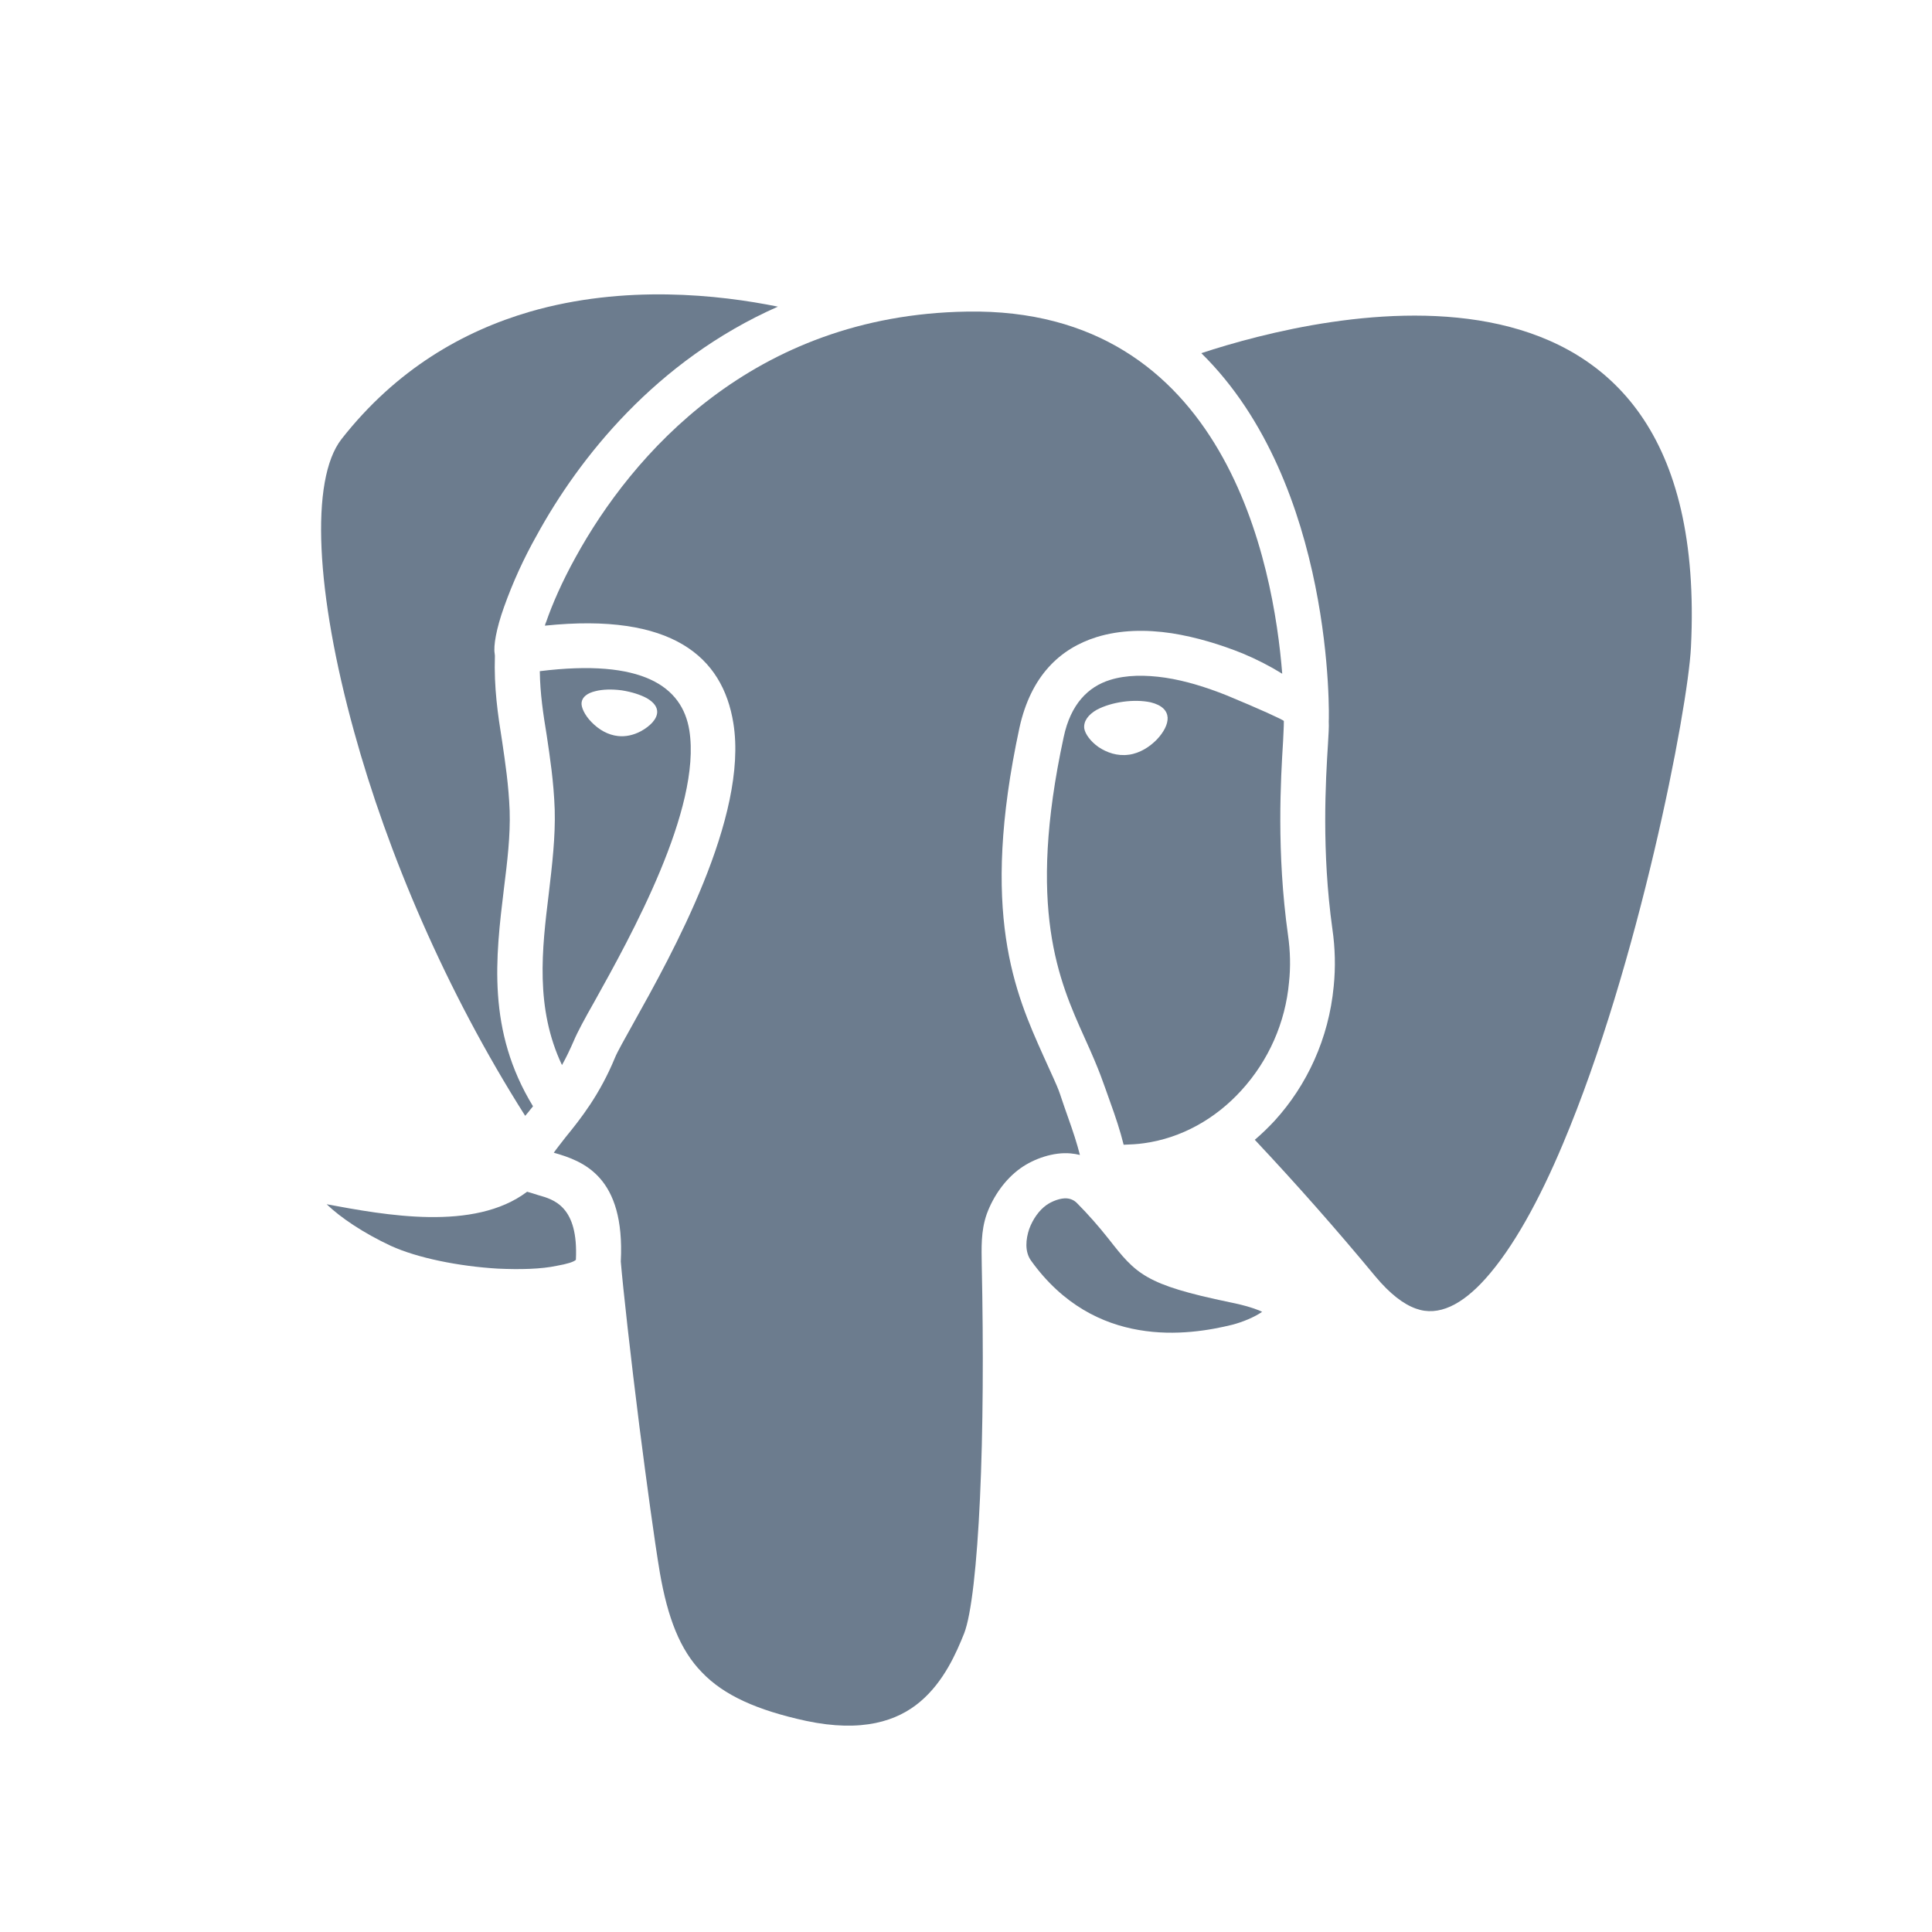
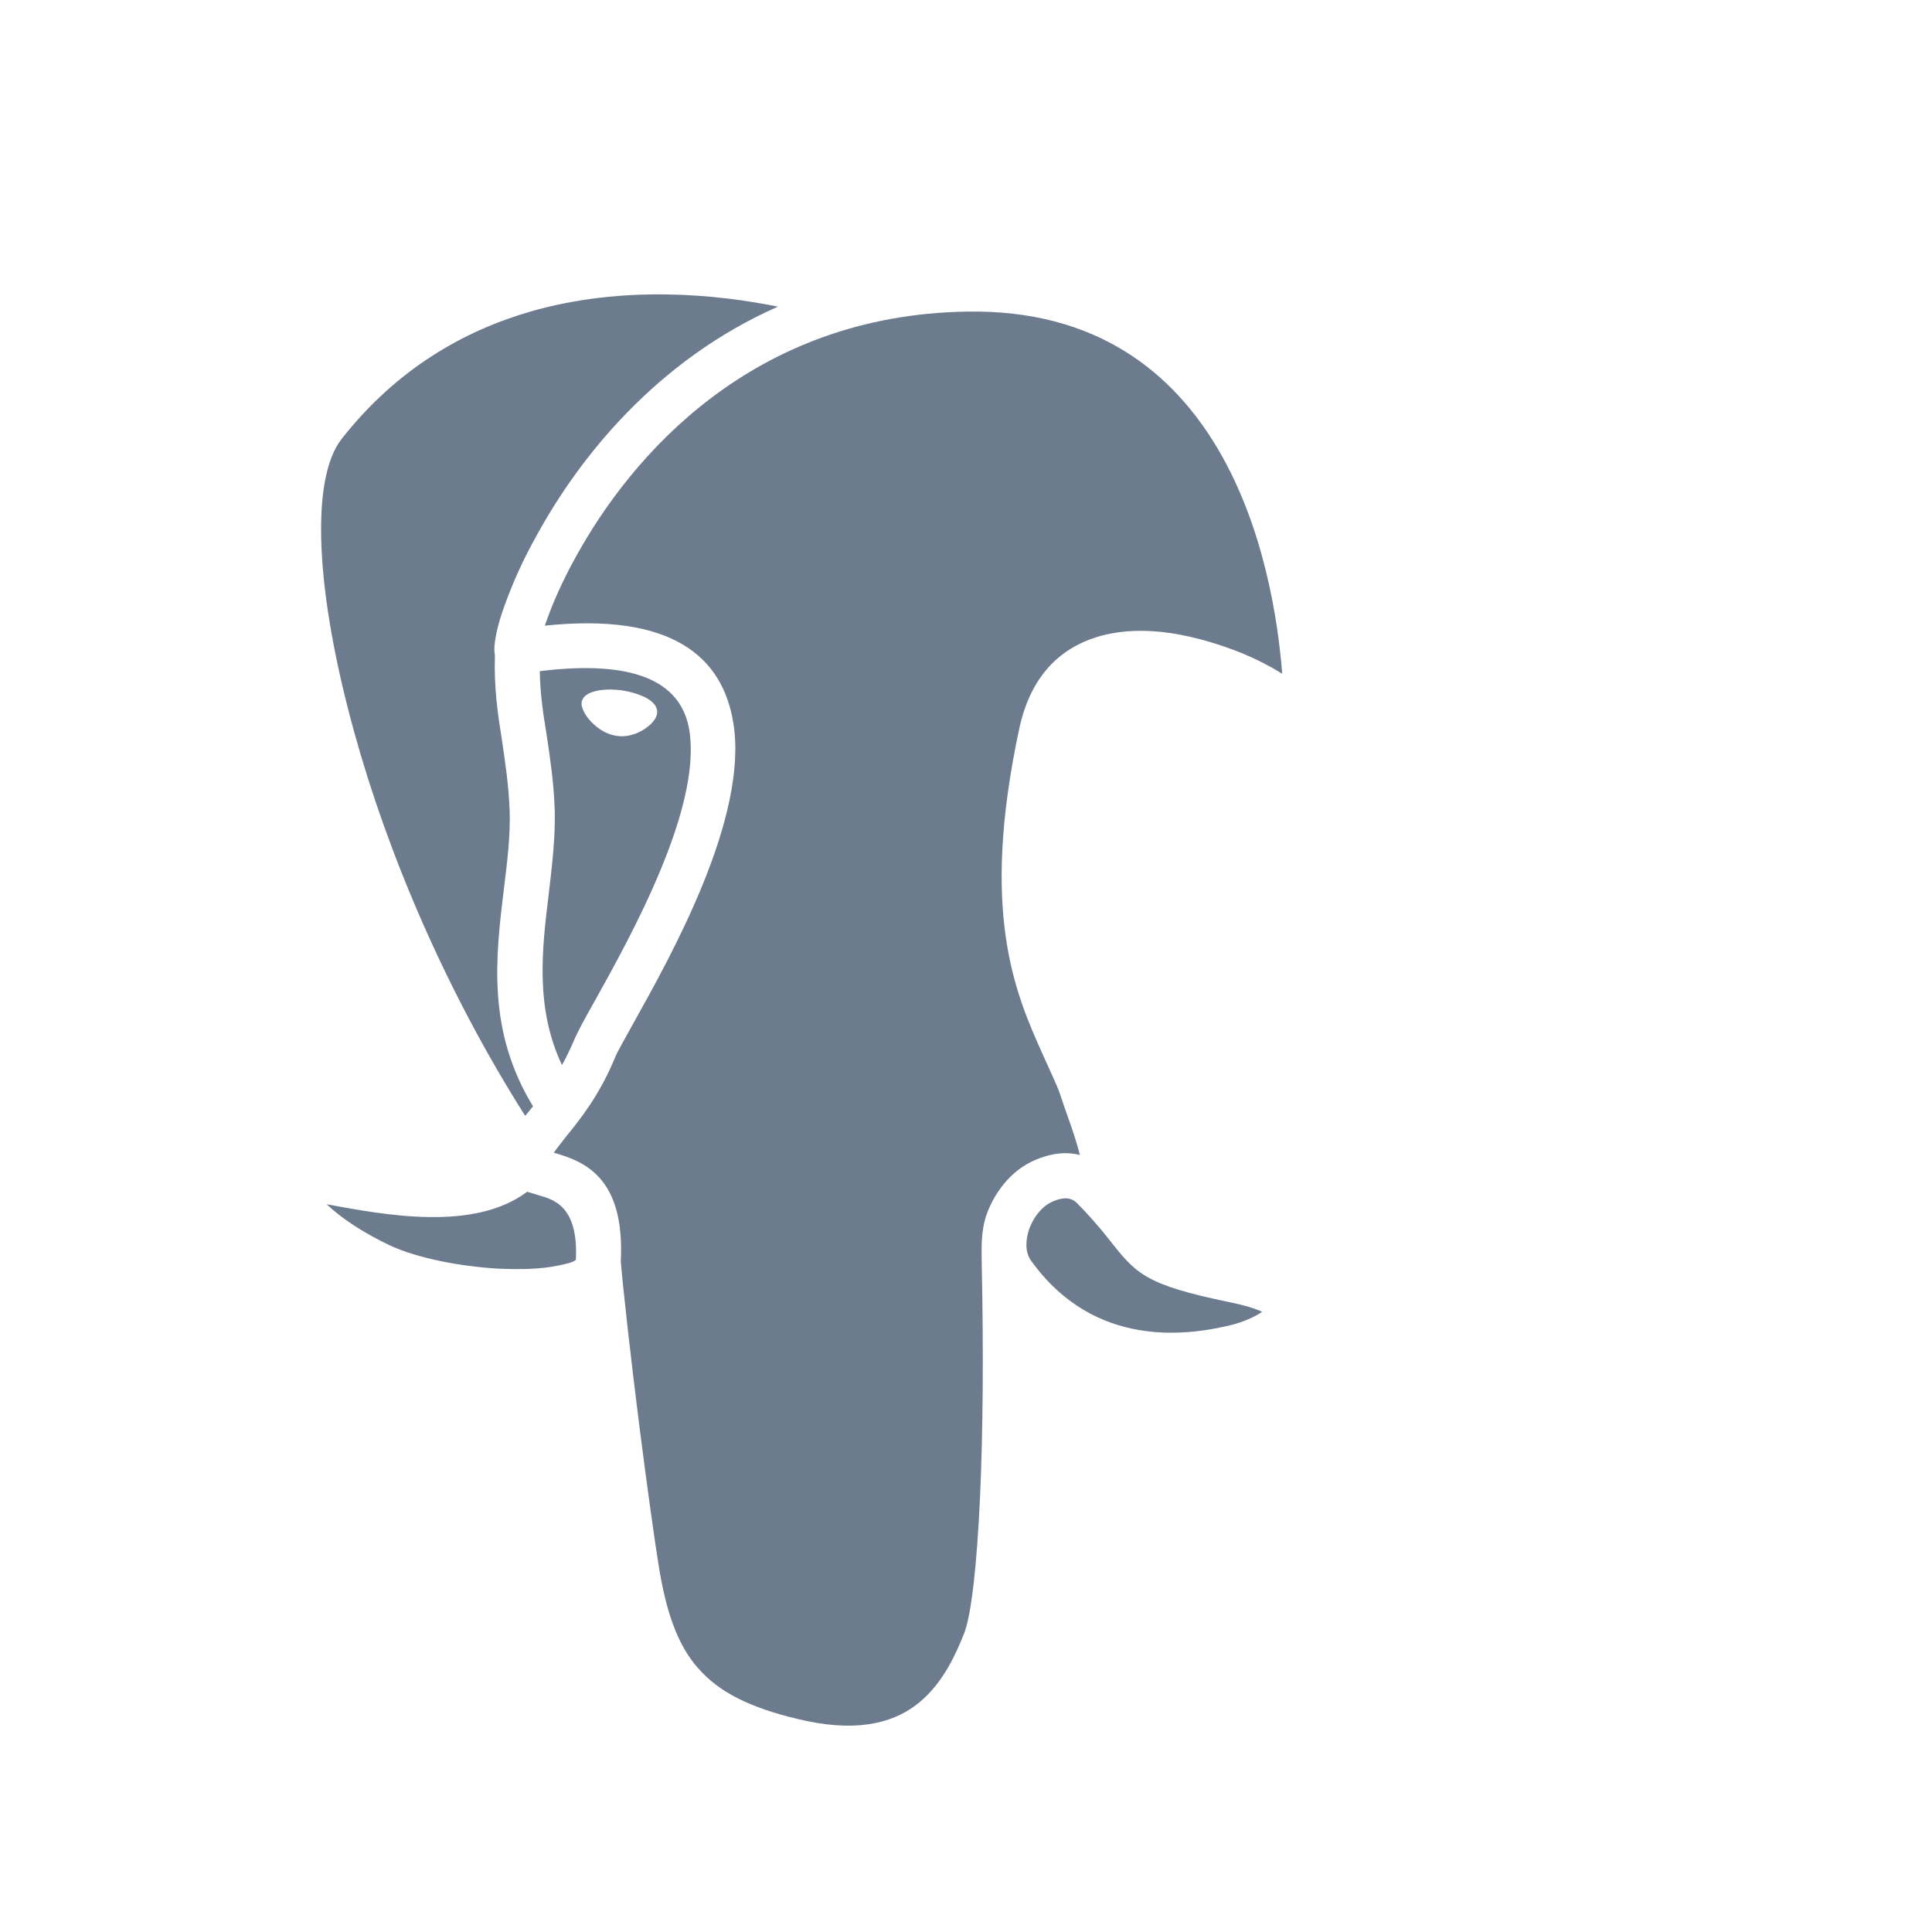
<svg xmlns="http://www.w3.org/2000/svg" version="1.1" id="Layer_1" x="0px" y="0px" viewBox="0 0 2500 2500" style="enable-background:new 0 0 2500 2500;" xml:space="preserve" fill="#6c7c8e">
  <style type="text/css">
	.st0{display:none;fill-rule:evenodd;clip-rule:evenodd;}
	.st1{display:none;fill-rule:evenodd;clip-rule:evenodd;fill:#FFFFFF;}
	.st2{fill-rule:evenodd;clip-rule:evenodd;}
</style>
  <path class="st0" d="M-2269.6,376.3c-31.2-18.5-64.7-33.1-99.5-43.3c-48.4-14.5-102.1-22.2-161.6-21.2c-30.3,0.4-60.2,2.4-90.4,5.4  c-20.9,2.3-41.8,5.3-62.5,9.1c-72.6-20.9-242.5-58.1-413.2-17.5c-117,27.9-236.5,89.7-333.3,213c-63.8,81.7-63.1,267.4-4,481.1  c42.6,154.5,114.5,328.8,212.3,491.1c-21.8-5.4-56.4-12.8-111.2-24.2c-42.6-8.8-75.9-5.8-100.1,6c-42,20.2-60.1,53.5-57.1,96.8  c1.3,22.1,10.4,44,25.2,64.8c24.5,33.2,77.9,75.2,141.4,104.8c30.9,14.2,70.9,25.2,112.2,32.3c41.7,7.1,85,10.1,122.3,8.4h3.7  l14.4-1.3c0.3,3.3,0.6,6.7,1.3,10.4c0.7,7.3,1.4,12,1.7,15.4c5.4,217,40.3,341.6,95.1,419.2c62.8,90,141.1,113.9,229.1,132.7  c226.4,48.4,274.2-97.4,300.7-179.4c1.7-4.7,3-8.7,4.7-13.1c11.5-31.2,18.9-70.6,23.9-114.9c4.7-42.3,7-86,8.7-130  c0.7-12.7,1-30.9,1.7-49c0.4-12.7-0.3-24.8-1.3-35.9c25.1,11.1,51.5,19,78.6,23.5c69.2,11.8,131.4,0.7,168.7-8.7  c31.2-7.8,70.9-25.9,95.4-49.1c4-3.7,8-8.1,11.4-12.1c20.9,17.2,42.4,29.3,64.2,37c81.3,29.3,152.9-1.3,215-70.5  c45.1-49.7,85.4-123,121-207.3c102.8-243.9,170.6-595.6,175-682.3C-1439.8,142.5-2091.9,315.8-2269.6,376.3z M-1534.6,861.5  c-4.4,83.7-70.2,425.3-170.3,662.5c-33.2,78.5-70.2,146.1-110.5,191.1c-46.3,51-97.1,74.2-152.5,54.4c-26.2-9.4-52.4-28.2-77.6-58.8  c-70.9-85.4-135.7-155.6-159.9-181.1c-27,14.5-56.4,24.2-86.7,28.5c-9.4,1.3-18.9,2.1-28.5,2.4c0,1.3,0,2.7-0.3,4  c7.1,7.9,13.9,15.9,20.5,24.2c25.6,32.6,33.6,42.6,123,61.1c40.3,8.4,64.5,19.5,77.6,31.9c13.7,12.8,18.1,27.2,16.1,42  c-2,12.7-8.7,23.8-18.8,33.2c-17.1,16.1-46.4,29.3-69.9,35.3c-32.3,8-86,17.8-144.8,7.7c-44.4-7.7-91.1-26.5-133.4-64.8  c0.7,82-0.7,161-3.7,227.8c-4.4,91.7-12.5,163.2-24.9,193.8c-12.4,30.9-31.9,76.9-72.9,111.5c-41.6,35-103.4,57.2-197.5,37  c-75.2-16.2-127.3-40.7-164.6-79.3c-37.3-38.6-57.4-89.7-69.5-159.2c-7.1-41-17.5-116.3-26.9-192.2c-7.7-60.5-14.8-120.2-19.5-162.9  c-5.7,1.7-12.1,3.4-18.5,4.7c-25.8,5-57.7,6.4-91,4.7c-56.8-3.3-119-16.1-159.6-34.9c-54.7-25.6-99.4-59.8-118.9-86.7  c-8.4-11.8-13.4-23.2-14.1-34.3c-1.3-18.1,6.4-31.9,23.9-40.3c13.4-6.4,34.2-7.7,63.8-1.7c152.2,31.6,197.6,11.8,211-1  c-114.5-174-197.8-368.8-244.7-538c-54.4-196.9-58.8-362.8-6.4-430c79.7-101.5,176.8-156.9,273.5-184.8c146.5-42.3,291-21.5,369.9-3  c6.1,1.4,10.8,2.4,14.8,3.4c1.6,0.7,31.5,9.1,52.7,14.8c44-10.8,92-17.1,143.4-17.8c106.1-1.7,188.1,25.2,251.6,68.5  C-2171.9,395.5-1500.3,173.5-1534.6,861.5z" />
  <path class="st0" d="M-2943.7,924.8c-8.1-4.4-19.5-8.1-32.3-10.1c-12.8-1.7-24.9-1.3-33.9,1c-10.4,2.4-17.1,7.4-18.1,14.5  c-1,6,4,16.5,12.4,25.2c10.2,10.6,22,17,34.5,18.4c9.7,1.1,19.9-0.9,30-6.3c11.9-6.6,20.7-15.6,20.9-24.7  C-2930.1,936.6-2934,930.4-2943.7,924.8z M-2269.7,949.9c-0.6-8.7-6.9-16-21.9-19.7c-21.4-4.6-50.6-0.6-69.9,9.7  c-11.1,6.4-17.1,14.8-16.1,23.9c1,7.1,8.1,17.1,18.8,24.5c10.1,6.7,23.9,11.8,38.6,9.7h0.4c14.4-2,27.2-10.4,36.3-19.8  C-2274.7,968.8-2269.3,958.7-2269.7,949.9z M-2269.7,949.9c-0.6-8.7-6.9-16-21.9-19.7c-21.4-4.6-50.6-0.6-69.9,9.7  c-11.1,6.4-17.1,14.8-16.1,23.9c1,7.1,8.1,17.1,18.8,24.5c10.1,6.7,23.9,11.8,38.6,9.7h0.4c14.4-2,27.2-10.4,36.3-19.8  C-2274.7,968.8-2269.3,958.7-2269.7,949.9z M-2943.7,924.8c-8.1-4.4-19.5-8.1-32.3-10.1c-12.8-1.7-24.9-1.3-33.9,1  c-10.4,2.4-17.1,7.4-18.1,14.5c-1,6,4,16.5,12.4,25.2c10.2,10.6,22,17,34.5,18.4c9.7,1.1,19.9-0.9,30-6.3  c11.9-6.6,20.7-15.6,20.9-24.7C-2930.1,936.6-2934,930.4-2943.7,924.8z M-2943.7,924.8c-8.1-4.4-19.5-8.1-32.3-10.1  c-12.8-1.7-24.9-1.3-33.9,1c-10.4,2.4-17.1,7.4-18.1,14.5c-1,6,4,16.5,12.4,25.2c10.2,10.6,22,17,34.5,18.4c9.7,1.1,19.9-0.9,30-6.3  c11.9-6.6,20.7-15.6,20.9-24.7C-2930.1,936.6-2934,930.4-2943.7,924.8z M-2269.7,949.9c-0.6-8.7-6.9-16-21.9-19.7  c-21.4-4.6-50.6-0.6-69.9,9.7c-11.1,6.4-17.1,14.8-16.1,23.9c1,7.1,8.1,17.1,18.8,24.5c10.1,6.7,23.9,11.8,38.6,9.7h0.4  c14.4-2,27.2-10.4,36.3-19.8C-2274.7,968.8-2269.3,958.7-2269.7,949.9z M-2269.7,949.9c-0.6-8.7-6.9-16-21.9-19.7  c-21.4-4.6-50.6-0.6-69.9,9.7c-11.1,6.4-17.1,14.8-16.1,23.9c1,7.1,8.1,17.1,18.8,24.5c10.1,6.7,23.9,11.8,38.6,9.7h0.4  c14.4-2,27.2-10.4,36.3-19.8C-2274.7,968.8-2269.3,958.7-2269.7,949.9z M-2943.7,924.8c-8.1-4.4-19.5-8.1-32.3-10.1  c-12.8-1.7-24.9-1.3-33.9,1c-10.4,2.4-17.1,7.4-18.1,14.5c-1,6,4,16.5,12.4,25.2c10.2,10.6,22,17,34.5,18.4c9.7,1.1,19.9-0.9,30-6.3  c11.9-6.6,20.7-15.6,20.9-24.7C-2930.1,936.6-2934,930.4-2943.7,924.8z M-2278.7,435.2c-63.5-43.3-145.5-70.2-251.6-68.5  c-51.4,0.7-99.4,7-143.4,17.8c-21.2-5.7-51.1-14.1-52.7-14.8c-4-1-8.7-2-14.8-3.4c-78.9-18.5-223.4-39.3-369.9,3  c-96.7,27.9-193.8,83.3-273.5,184.8c-52.4,67.2-48,233.1,6.4,430c46.9,169.2,130.2,364,244.7,538c-13.4,12.8-58.8,32.6-211,1  c-29.6-6-50.4-4.7-63.8,1.7c-17.5,8.4-25.2,22.2-23.9,40.3c0.7,11.1,5.7,22.5,14.1,34.3c19.5,26.9,64.2,61.1,118.9,86.7  c40.6,18.8,102.8,31.6,159.6,34.9c33.3,1.7,65.2,0.3,91-4.7c6.4-1.3,12.8-3,18.5-4.7c4.7,42.7,11.8,102.4,19.5,162.9  c9.4,75.9,19.8,151.2,26.9,192.2c12.1,69.5,32.2,120.6,69.5,159.2c37.3,38.6,89.4,63.1,164.6,79.3c94.1,20.2,155.9-2,197.5-37  c41-34.6,60.5-80.6,72.9-111.5c12.4-30.6,20.5-102.1,24.9-193.8c3-66.8,4.4-145.8,3.7-227.8c42.3,38.3,89,57.1,133.4,64.8  c58.8,10.1,112.5,0.3,144.8-7.7c23.5-6,52.8-19.2,69.9-35.3c10.1-9.4,16.8-20.5,18.8-33.2c2-14.8-2.4-29.2-16.1-42  c-13.1-12.4-37.3-23.5-77.6-31.9c-89.4-18.5-97.4-28.5-123-61.1c-6.6-8.3-13.4-16.3-20.5-24.2c0.3-1.3,0.3-2.7,0.3-4  c9.6-0.3,19.1-1.1,28.5-2.4c30.3-4.3,59.7-14,86.7-28.5c24.2,25.5,89,95.7,159.9,181.1c25.2,30.6,51.4,49.4,77.6,58.8  c55.4,19.8,106.2-3.4,152.5-54.4c40.3-45,77.3-112.6,110.5-191.1c100.1-237.2,165.9-578.8,170.3-662.5  C-1500.3,173.5-2171.9,395.5-2278.7,435.2z M-3322.3,968.5c-49.7-179.7-57.4-326.2-16.4-378.9c70.9-90.4,157.5-139.7,243.9-164.9  c122.6-35.4,244.9-21.9,320.8-6.5c-158.2,69.9-257.7,196.5-312.1,296c-16.7,29.6-30.9,60.7-42.3,92.7  c-10.1,28.2-13.8,50.4-12.1,60.1c0,1,0.3,2,0.3,3c-1.3,41.3,3.7,75.3,9.4,110.9c4,27.5,8.4,56.1,9.7,89.7c1,31.9-3,65.5-7.4,100.5  c-10.8,89-22.2,183.8,37.6,281.8c-1,1.3-2,2.7-3,3.7c-2.3,3-4.7,6-7.1,8.7C-3204,1303.1-3279.3,1124.7-3322.3,968.5z M-3062.8,1069  c-1.3-36.6-6.1-67.2-10.4-96.4c-4.5-27.3-8.5-53.5-8.9-82.7c133-16.5,184.4,19.8,193.5,76.6c16.1,101.4-75.9,266.7-122.9,351.1  c-12.8,22.5-22.2,40-26.5,50.4c-5,11.4-10.1,22.2-15.4,31.6c-34.9-73.9-25.9-149.8-17.1-221.7  C-3066.1,1140.6-3061.8,1104.3-3062.8,1069z M-3035.4,1651.6c-2.7,2.7-11.4,5.4-24.5,7.7c-20.5,4.4-47.7,5-76.6,3.7  c-50.4-3-104.1-13.8-138.4-29.5c-35.3-16.5-64.8-36.3-83-53.8c75.7,14,190.7,35.6,259.4-16.2c4.4,1.3,9.4,2.7,14.4,4.4  C-3063.9,1573.6-3032,1582.3-3035.4,1651.6z M-2460.5,1533.4c-19.1,13.8-34.6,35.3-43.3,59.1c-7.7,22.2-6.7,43.3-6.4,66.5  c2.3,107.8,1.7,214.3-2.3,301c-4,86.3-11.1,150.8-20.5,175c-10.1,25.2-26.2,62.5-56.8,88.3c-29.6,25.2-75.3,40.3-147.8,24.9  c-63.5-13.8-106.5-33.2-134.7-62.8c-28.6-29.2-44.3-70.9-54.4-128.7c-7.1-42.3-17.1-116.2-26.5-189.5  c-11.3-89.1-21.4-180.8-24.1-213.4c5.7-110.2-48.7-130-86.7-140.8c4-5.7,9.4-12.4,15.4-20.2c19.5-23.9,44-54.8,63.8-102.8  c3-7.4,12.1-23.5,23.9-44.7c50.1-89.7,148.8-266.7,129.3-388c-13.8-86.3-79.6-143.4-243.9-126.3c0.3-1.7,1-3.4,1.7-5  c7.7-22.2,20.2-51.4,38.3-84c71.9-130.7,228.1-313.1,506.3-317.4c335.6-5.7,396.7,328.2,407.8,468.6c-16.3-10.1-33.4-18.8-51.1-26.2  c-28.2-11.4-60.1-21.2-92-26.2c-33.3-5-66.8-4.4-97.1,5c-47.4,14.8-85,50.1-99.8,117.2c-51.7,240.2-5.4,343.7,30.9,424.6  c26.5,58.5,15.5,33.5,32.2,80.4c6.1,17.1,11.4,33.2,15.1,47.9c-4-1-8-1.6-12.1-2C-2417.1,1511.9-2442.7,1520.6-2460.5,1533.4z   M-2188.8,1706.6c19.8,4,33.3,8.4,41.4,12.3c-10.1,7-25.6,13.4-39,16.8c-27.2,6.7-72.6,15.1-120.6,6.7  c-47.3-8.1-98.1-32.2-139.4-89.7c-8.5-11.8-6.8-27.9-2.4-41c4.7-12.8,12.8-24.2,22.2-30.9c7-5,18.4-9.4,26.5-8.7  c5,0.4,9.6,2.5,13.1,6.1c14.6,14.7,28.2,30.2,41,46.4C-2310.4,1670-2299.3,1683.7-2188.8,1706.6z M-2300.1,1500.7  c-8.7,1.3-17.8,1.7-26.5,2c-4.4-17.8-10.5-36.2-17.5-55.5c-9.6-26.5-12.3-37.3-33.2-83.3c-32.9-73.2-74.9-166.6-26.9-388.7  c9.1-43,31.9-65.2,59.8-73.9c21.2-6.7,46-6.7,71.5-3c26.9,4,54.1,12.8,78.6,22.5c42.5,17.5,74.7,32.2,75,33.6c0,8.7-0.7,17.5-1,26.2  c-3,48.7-8.7,143.1,6.4,251c3,20.8,3.4,41.3,1.3,60.8c-4.7,52.2-26.4,101.4-61.8,140.1C-2207.7,1469.1-2251.7,1494-2300.1,1500.7z   M-1592.5,858.7c-4,81-68.2,411.9-165.6,642.7c-30.5,72.6-64.5,134.7-100.4,174.7c-29.9,33.3-60.5,49.4-90,38.6  c-16.1-5.7-33.6-19.2-52.1-41.3c-50.3-60.7-102.4-119.8-156.3-177.1c9-7.7,17.5-15.9,25.5-24.5c42-46,70.2-106.5,76.6-174  c2.5-24.7,1.9-49.7-1.7-74.3c-14.1-101.1-8.7-192.2-5.7-239.5c0.7-12.4,1.4-21.8,1-29.2c0.4-2.3,8.1-306.4-164.9-476.4  C-2069.9,427-1565,303.7-1592.5,858.7z M-2291.6,930.2c-21.4-4.6-50.6-0.6-69.9,9.7c-11.1,6.4-17.1,14.8-16.1,23.9  c1,7.1,8.1,17.1,18.8,24.5c10.1,6.7,23.9,11.8,38.6,9.7h0.4c14.4-2,27.2-10.4,36.3-19.8c8.8-9.4,14.2-19.5,13.8-28.3  C-2270.3,941.2-2276.6,933.9-2291.6,930.2z M-2981.1,973.8c9.7,1.1,19.9-0.9,30-6.3c11.9-6.6,20.7-15.6,20.9-24.7  c0.1-6.2-3.8-12.4-13.5-18c-8.1-4.4-19.5-8.1-32.3-10.1c-12.8-1.7-24.9-1.3-33.9,1c-10.4,2.4-17.1,7.4-18.1,14.5  c-1,6,4,16.5,12.4,25.2C-3005.4,966-2993.6,972.4-2981.1,973.8z M-2943.7,924.8c-8.1-4.4-19.5-8.1-32.3-10.1  c-12.8-1.7-24.9-1.3-33.9,1c-10.4,2.4-17.1,7.4-18.1,14.5c-1,6,4,16.5,12.4,25.2c10.2,10.6,22,17,34.5,18.4c9.7,1.1,19.9-0.9,30-6.3  c11.9-6.6,20.7-15.6,20.9-24.7C-2930.1,936.6-2934,930.4-2943.7,924.8z M-2269.7,949.9c-0.6-8.7-6.9-16-21.9-19.7  c-21.4-4.6-50.6-0.6-69.9,9.7c-11.1,6.4-17.1,14.8-16.1,23.9c1,7.1,8.1,17.1,18.8,24.5c10.1,6.7,23.9,11.8,38.6,9.7h0.4  c14.4-2,27.2-10.4,36.3-19.8C-2274.7,968.8-2269.3,958.7-2269.7,949.9z M-2269.7,949.9c-0.6-8.7-6.9-16-21.9-19.7  c-21.4-4.6-50.6-0.6-69.9,9.7c-11.1,6.4-17.1,14.8-16.1,23.9c1,7.1,8.1,17.1,18.8,24.5c10.1,6.7,23.9,11.8,38.6,9.7h0.4  c14.4-2,27.2-10.4,36.3-19.8C-2274.7,968.8-2269.3,958.7-2269.7,949.9z M-2943.7,924.8c-8.1-4.4-19.5-8.1-32.3-10.1  c-12.8-1.7-24.9-1.3-33.9,1c-10.4,2.4-17.1,7.4-18.1,14.5c-1,6,4,16.5,12.4,25.2c10.2,10.6,22,17,34.5,18.4c9.7,1.1,19.9-0.9,30-6.3  c11.9-6.6,20.7-15.6,20.9-24.7C-2930.1,936.6-2934,930.4-2943.7,924.8z M-2269.7,949.9c-0.6-8.7-6.9-16-21.9-19.7  c-21.4-4.6-50.6-0.6-69.9,9.7c-11.1,6.4-17.1,14.8-16.1,23.9c1,7.1,8.1,17.1,18.8,24.5c10.1,6.7,23.9,11.8,38.6,9.7h0.4  c14.4-2,27.2-10.4,36.3-19.8C-2274.7,968.8-2269.3,958.7-2269.7,949.9z M-2269.7,949.9c-0.6-8.7-6.9-16-21.9-19.7  c-21.4-4.6-50.6-0.6-69.9,9.7c-11.1,6.4-17.1,14.8-16.1,23.9c1,7.1,8.1,17.1,18.8,24.5c10.1,6.7,23.9,11.8,38.6,9.7h0.4  c14.4-2,27.2-10.4,36.3-19.8C-2274.7,968.8-2269.3,958.7-2269.7,949.9z" />
  <path class="st1" d="M-2269.7,949.9c-0.6-8.7-6.9-16-21.9-19.7c-21.4-4.6-50.6-0.6-69.9,9.7c-11.1,6.4-17.1,14.8-16.1,23.9  c1,7.1,8.1,17.1,18.8,24.5c10.1,6.7,23.9,11.8,38.6,9.7h0.4c14.4-2,27.2-10.4,36.3-19.8C-2274.7,968.8-2269.3,958.7-2269.7,949.9z   M-2269.7,949.9c-0.6-8.7-6.9-16-21.9-19.7c-21.4-4.6-50.6-0.6-69.9,9.7c-11.1,6.4-17.1,14.8-16.1,23.9c1,7.1,8.1,17.1,18.8,24.5  c10.1,6.7,23.9,11.8,38.6,9.7h0.4c14.4-2,27.2-10.4,36.3-19.8C-2274.7,968.8-2269.3,958.7-2269.7,949.9z M-2943.7,924.8  c-8.1-4.4-19.5-8.1-32.3-10.1c-12.8-1.7-24.9-1.3-33.9,1c-10.4,2.4-17.1,7.4-18.1,14.5c-1,6,4,16.5,12.4,25.2  c10.2,10.6,22,17,34.5,18.4c9.7,1.1,19.9-0.9,30-6.3c11.9-6.6,20.7-15.6,20.9-24.7C-2930.1,936.6-2934,930.4-2943.7,924.8z   M-2943.7,924.8c-8.1-4.4-19.5-8.1-32.3-10.1c-12.8-1.7-24.9-1.3-33.9,1c-10.4,2.4-17.1,7.4-18.1,14.5c-1,6,4,16.5,12.4,25.2  c10.2,10.6,22,17,34.5,18.4c9.7,1.1,19.9-0.9,30-6.3c11.9-6.6,20.7-15.6,20.9-24.7C-2930.1,936.6-2934,930.4-2943.7,924.8z   M-2943.7,924.8c-8.1-4.4-19.5-8.1-32.3-10.1c-12.8-1.7-24.9-1.3-33.9,1c-10.4,2.4-17.1,7.4-18.1,14.5c-1,6,4,16.5,12.4,25.2  c10.2,10.6,22,17,34.5,18.4c9.7,1.1,19.9-0.9,30-6.3c11.9-6.6,20.7-15.6,20.9-24.7C-2930.1,936.6-2934,930.4-2943.7,924.8z   M-2269.7,949.9c-0.6-8.7-6.9-16-21.9-19.7c-21.4-4.6-50.6-0.6-69.9,9.7c-11.1,6.4-17.1,14.8-16.1,23.9c1,7.1,8.1,17.1,18.8,24.5  c10.1,6.7,23.9,11.8,38.6,9.7h0.4c14.4-2,27.2-10.4,36.3-19.8C-2274.7,968.8-2269.3,958.7-2269.7,949.9z M-2269.7,949.9  c-0.6-8.7-6.9-16-21.9-19.7c-21.4-4.6-50.6-0.6-69.9,9.7c-11.1,6.4-17.1,14.8-16.1,23.9c1,7.1,8.1,17.1,18.8,24.5  c10.1,6.7,23.9,11.8,38.6,9.7h0.4c14.4-2,27.2-10.4,36.3-19.8C-2274.7,968.8-2269.3,958.7-2269.7,949.9z M-2943.7,924.8  c-8.1-4.4-19.5-8.1-32.3-10.1c-12.8-1.7-24.9-1.3-33.9,1c-10.4,2.4-17.1,7.4-18.1,14.5c-1,6,4,16.5,12.4,25.2  c10.2,10.6,22,17,34.5,18.4c9.7,1.1,19.9-0.9,30-6.3c11.9-6.6,20.7-15.6,20.9-24.7C-2930.1,936.6-2934,930.4-2943.7,924.8z   M-2943.7,924.8c-8.1-4.4-19.5-8.1-32.3-10.1c-12.8-1.7-24.9-1.3-33.9,1c-10.4,2.4-17.1,7.4-18.1,14.5c-1,6,4,16.5,12.4,25.2  c10.2,10.6,22,17,34.5,18.4c9.7,1.1,19.9-0.9,30-6.3c11.9-6.6,20.7-15.6,20.9-24.7C-2930.1,936.6-2934,930.4-2943.7,924.8z   M-2269.7,949.9c-0.6-8.7-6.9-16-21.9-19.7c-21.4-4.6-50.6-0.6-69.9,9.7c-11.1,6.4-17.1,14.8-16.1,23.9c1,7.1,8.1,17.1,18.8,24.5  c10.1,6.7,23.9,11.8,38.6,9.7h0.4c14.4-2,27.2-10.4,36.3-19.8C-2274.7,968.8-2269.3,958.7-2269.7,949.9z M-2269.7,949.9  c-0.6-8.7-6.9-16-21.9-19.7c-21.4-4.6-50.6-0.6-69.9,9.7c-11.1,6.4-17.1,14.8-16.1,23.9c1,7.1,8.1,17.1,18.8,24.5  c10.1,6.7,23.9,11.8,38.6,9.7h0.4c14.4-2,27.2-10.4,36.3-19.8C-2274.7,968.8-2269.3,958.7-2269.7,949.9z M-2943.7,924.8  c-8.1-4.4-19.5-8.1-32.3-10.1c-12.8-1.7-24.9-1.3-33.9,1c-10.4,2.4-17.1,7.4-18.1,14.5c-1,6,4,16.5,12.4,25.2  c10.2,10.6,22,17,34.5,18.4c9.7,1.1,19.9-0.9,30-6.3c11.9-6.6,20.7-15.6,20.9-24.7C-2930.1,936.6-2934,930.4-2943.7,924.8z   M-2943.7,924.8c-8.1-4.4-19.5-8.1-32.3-10.1c-12.8-1.7-24.9-1.3-33.9,1c-10.4,2.4-17.1,7.4-18.1,14.5c-1,6,4,16.5,12.4,25.2  c10.2,10.6,22,17,34.5,18.4c9.7,1.1,19.9-0.9,30-6.3c11.9-6.6,20.7-15.6,20.9-24.7C-2930.1,936.6-2934,930.4-2943.7,924.8z   M-2269.7,949.9c-0.6-8.7-6.9-16-21.9-19.7c-21.4-4.6-50.6-0.6-69.9,9.7c-11.1,6.4-17.1,14.8-16.1,23.9c1,7.1,8.1,17.1,18.8,24.5  c10.1,6.7,23.9,11.8,38.6,9.7h0.4c14.4-2,27.2-10.4,36.3-19.8C-2274.7,968.8-2269.3,958.7-2269.7,949.9z M-2269.7,949.9  c-0.6-8.7-6.9-16-21.9-19.7c-21.4-4.6-50.6-0.6-69.9,9.7c-11.1,6.4-17.1,14.8-16.1,23.9c1,7.1,8.1,17.1,18.8,24.5  c10.1,6.7,23.9,11.8,38.6,9.7h0.4c14.4-2,27.2-10.4,36.3-19.8C-2274.7,968.8-2269.3,958.7-2269.7,949.9z M-2943.7,924.8  c-8.1-4.4-19.5-8.1-32.3-10.1c-12.8-1.7-24.9-1.3-33.9,1c-10.4,2.4-17.1,7.4-18.1,14.5c-1,6,4,16.5,12.4,25.2  c10.2,10.6,22,17,34.5,18.4c9.7,1.1,19.9-0.9,30-6.3c11.9-6.6,20.7-15.6,20.9-24.7C-2930.1,936.6-2934,930.4-2943.7,924.8z   M-2943.7,924.8c-8.1-4.4-19.5-8.1-32.3-10.1c-12.8-1.7-24.9-1.3-33.9,1c-10.4,2.4-17.1,7.4-18.1,14.5c-1,6,4,16.5,12.4,25.2  c10.2,10.6,22,17,34.5,18.4c9.7,1.1,19.9-0.9,30-6.3c11.9-6.6,20.7-15.6,20.9-24.7C-2930.1,936.6-2934,930.4-2943.7,924.8z   M-2269.7,949.9c-0.6-8.7-6.9-16-21.9-19.7c-21.4-4.6-50.6-0.6-69.9,9.7c-11.1,6.4-17.1,14.8-16.1,23.9c1,7.1,8.1,17.1,18.8,24.5  c10.1,6.7,23.9,11.8,38.6,9.7h0.4c14.4-2,27.2-10.4,36.3-19.8C-2274.7,968.8-2269.3,958.7-2269.7,949.9z M-2269.7,949.9  c-0.6-8.7-6.9-16-21.9-19.7c-21.4-4.6-50.6-0.6-69.9,9.7c-11.1,6.4-17.1,14.8-16.1,23.9c1,7.1,8.1,17.1,18.8,24.5  c10.1,6.7,23.9,11.8,38.6,9.7h0.4c14.4-2,27.2-10.4,36.3-19.8C-2274.7,968.8-2269.3,958.7-2269.7,949.9z M-2943.7,924.8  c-8.1-4.4-19.5-8.1-32.3-10.1c-12.8-1.7-24.9-1.3-33.9,1c-10.4,2.4-17.1,7.4-18.1,14.5c-1,6,4,16.5,12.4,25.2  c10.2,10.6,22,17,34.5,18.4c9.7,1.1,19.9-0.9,30-6.3c11.9-6.6,20.7-15.6,20.9-24.7C-2930.1,936.6-2934,930.4-2943.7,924.8z   M-2278.7,435.2c-63.5-43.3-145.5-70.2-251.6-68.5c-51.4,0.7-99.4,7-143.4,17.8c-21.2-5.7-51.1-14.1-52.7-14.8c-4-1-8.7-2-14.8-3.4  c-78.9-18.5-223.4-39.3-369.9,3c-96.7,27.9-193.8,83.3-273.5,184.8c-52.4,67.2-48,233.1,6.4,430c46.9,169.2,130.2,364,244.7,538  c-13.4,12.8-58.8,32.6-211,1c-29.6-6-50.4-4.7-63.8,1.7c-17.5,8.4-25.2,22.2-23.9,40.3c0.7,11.1,5.7,22.5,14.1,34.3  c19.5,26.9,64.2,61.1,118.9,86.7c40.6,18.8,102.8,31.6,159.6,34.9c33.3,1.7,65.2,0.3,91-4.7c6.4-1.3,12.8-3,18.5-4.7  c4.7,42.7,11.8,102.4,19.5,162.9c9.4,75.9,19.8,151.2,26.9,192.2c12.1,69.5,32.2,120.6,69.5,159.2c37.3,38.6,89.4,63.1,164.6,79.3  c94.1,20.2,155.9-2,197.5-37c41-34.6,60.5-80.6,72.9-111.5c12.4-30.6,20.5-102.1,24.9-193.8c3-66.8,4.4-145.8,3.7-227.8  c42.3,38.3,89,57.1,133.4,64.8c58.8,10.1,112.5,0.3,144.8-7.7c23.5-6,52.8-19.2,69.9-35.3c10.1-9.4,16.8-20.5,18.8-33.2  c2-14.8-2.4-29.2-16.1-42c-13.1-12.4-37.3-23.5-77.6-31.9c-89.4-18.5-97.4-28.5-123-61.1c-6.6-8.3-13.4-16.3-20.5-24.2  c0.3-1.3,0.3-2.7,0.3-4c9.6-0.3,19.1-1.1,28.5-2.4c30.3-4.3,59.7-14,86.7-28.5c24.2,25.5,89,95.7,159.9,181.1  c25.2,30.6,51.4,49.4,77.6,58.8c55.4,19.8,106.2-3.4,152.5-54.4c40.3-45,77.3-112.6,110.5-191.1  c100.1-237.2,165.9-578.8,170.3-662.5C-1500.3,173.5-2171.9,395.5-2278.7,435.2z M-3322.3,968.5c-49.7-179.7-57.4-326.2-16.4-378.9  c70.9-90.4,157.5-139.7,243.9-164.9c122.6-35.4,244.9-21.9,320.8-6.5c-158.2,69.9-257.7,196.5-312.1,296  c-16.7,29.6-30.9,60.7-42.3,92.7c-10.1,28.2-13.8,50.4-12.1,60.1c0,1,0.3,2,0.3,3c-1.3,41.3,3.7,75.3,9.4,110.9  c4,27.5,8.4,56.1,9.7,89.7c1,31.9-3,65.5-7.4,100.5c-10.8,89-22.2,183.8,37.6,281.8c-1,1.3-2,2.7-3,3.7c-2.3,3-4.7,6-7.1,8.7  C-3204,1303.1-3279.3,1124.7-3322.3,968.5z M-3062.8,1069c-1.3-36.6-6.1-67.2-10.4-96.4c-4.5-27.3-8.5-53.5-8.9-82.7  c133-16.5,184.4,19.8,193.5,76.6c16.1,101.4-75.9,266.7-122.9,351.1c-12.8,22.5-22.2,40-26.5,50.4c-5,11.4-10.1,22.2-15.4,31.6  c-34.9-73.9-25.9-149.8-17.1-221.7C-3066.1,1140.6-3061.8,1104.3-3062.8,1069z M-3035.4,1651.6c-2.7,2.7-11.4,5.4-24.5,7.7  c-20.5,4.4-47.7,5-76.6,3.7c-50.4-3-104.1-13.8-138.4-29.5c-35.3-16.5-64.8-36.3-83-53.8c75.7,14,190.7,35.6,259.4-16.2  c4.4,1.3,9.4,2.7,14.4,4.4C-3063.9,1573.6-3032,1582.3-3035.4,1651.6z M-2460.5,1533.4c-19.1,13.8-34.6,35.3-43.3,59.1  c-7.7,22.2-6.7,43.3-6.4,66.5c2.3,107.8,1.7,214.3-2.3,301c-4,86.3-11.1,150.8-20.5,175c-10.1,25.2-26.2,62.5-56.8,88.3  c-29.6,25.2-75.3,40.3-147.8,24.9c-63.5-13.8-106.5-33.2-134.7-62.8c-28.6-29.2-44.3-70.9-54.4-128.7  c-7.1-42.3-17.1-116.2-26.5-189.5c-11.3-89.1-21.4-180.8-24.1-213.4c5.7-110.2-48.7-130-86.7-140.8c4-5.7,9.4-12.4,15.4-20.2  c19.5-23.9,44-54.8,63.8-102.8c3-7.4,12.1-23.5,23.9-44.7c50.1-89.7,148.8-266.7,129.3-388c-13.8-86.3-79.6-143.4-243.9-126.3  c0.3-1.7,1-3.4,1.7-5c7.7-22.2,20.2-51.4,38.3-84c71.9-130.7,228.1-313.1,506.3-317.4c335.6-5.7,396.7,328.2,407.8,468.6  c-16.3-10.1-33.4-18.8-51.1-26.2c-28.2-11.4-60.1-21.2-92-26.2c-33.3-5-66.8-4.4-97.1,5c-47.4,14.8-85,50.1-99.8,117.2  c-51.7,240.2-5.4,343.7,30.9,424.6c26.5,58.5,15.5,33.5,32.2,80.4c6.1,17.1,11.4,33.2,15.1,47.9c-4-1-8-1.6-12.1-2  C-2417.1,1511.9-2442.7,1520.6-2460.5,1533.4z M-2188.8,1706.6c19.8,4,33.3,8.4,41.4,12.3c-10.1,7-25.6,13.4-39,16.8  c-27.2,6.7-72.6,15.1-120.6,6.7c-47.3-8.1-98.1-32.2-139.4-89.7c-8.5-11.8-6.8-27.9-2.4-41c4.7-12.8,12.8-24.2,22.2-30.9  c7-5,18.4-9.4,26.5-8.7c5,0.4,9.6,2.5,13.1,6.1c14.6,14.7,28.2,30.2,41,46.4C-2310.4,1670-2299.3,1683.7-2188.8,1706.6z   M-2300.1,1500.7c-8.7,1.3-17.8,1.7-26.5,2c-4.4-17.8-10.5-36.2-17.5-55.5c-9.6-26.5-12.3-37.3-33.2-83.3  c-32.9-73.2-74.9-166.6-26.9-388.7c9.1-43,31.9-65.2,59.8-73.9c21.2-6.7,46-6.7,71.5-3c26.9,4,54.1,12.8,78.6,22.5  c42.5,17.5,74.7,32.2,75,33.6c0,8.7-0.7,17.5-1,26.2c-3,48.7-8.7,143.1,6.4,251c3,20.8,3.4,41.3,1.3,60.8  c-4.7,52.2-26.4,101.4-61.8,140.1C-2207.7,1469.1-2251.7,1494-2300.1,1500.7z M-1592.5,858.7c-4,81-68.2,411.9-165.6,642.7  c-30.5,72.6-64.5,134.7-100.4,174.7c-29.9,33.3-60.5,49.4-90,38.6c-16.1-5.7-33.6-19.2-52.1-41.3  c-50.3-60.7-102.4-119.8-156.3-177.1c9-7.7,17.5-15.9,25.5-24.5c42-46,70.2-106.5,76.6-174c2.5-24.7,1.9-49.7-1.7-74.3  c-14.1-101.1-8.7-192.2-5.7-239.5c0.7-12.4,1.4-21.8,1-29.2c0.4-2.3,8.1-306.4-164.9-476.4C-2069.9,427-1565,303.7-1592.5,858.7z   M-2291.6,930.2c-21.4-4.6-50.6-0.6-69.9,9.7c-11.1,6.4-17.1,14.8-16.1,23.9c1,7.1,8.1,17.1,18.8,24.5c10.1,6.7,23.9,11.8,38.6,9.7  h0.4c14.4-2,27.2-10.4,36.3-19.8c8.8-9.4,14.2-19.5,13.8-28.3C-2270.3,941.2-2276.6,933.9-2291.6,930.2z M-2981.1,973.8  c9.7,1.1,19.9-0.9,30-6.3c11.9-6.6,20.7-15.6,20.9-24.7c0.1-6.2-3.8-12.4-13.5-18c-8.1-4.4-19.5-8.1-32.3-10.1  c-12.8-1.7-24.9-1.3-33.9,1c-10.4,2.4-17.1,7.4-18.1,14.5c-1,6,4,16.5,12.4,25.2C-3005.4,966-2993.6,972.4-2981.1,973.8z   M-2943.7,924.8c-8.1-4.4-19.5-8.1-32.3-10.1c-12.8-1.7-24.9-1.3-33.9,1c-10.4,2.4-17.1,7.4-18.1,14.5c-1,6,4,16.5,12.4,25.2  c10.2,10.6,22,17,34.5,18.4c9.7,1.1,19.9-0.9,30-6.3c11.9-6.6,20.7-15.6,20.9-24.7C-2930.1,936.6-2934,930.4-2943.7,924.8z   M-2269.7,949.9c-0.6-8.7-6.9-16-21.9-19.7c-21.4-4.6-50.6-0.6-69.9,9.7c-11.1,6.4-17.1,14.8-16.1,23.9c1,7.1,8.1,17.1,18.8,24.5  c10.1,6.7,23.9,11.8,38.6,9.7h0.4c14.4-2,27.2-10.4,36.3-19.8C-2274.7,968.8-2269.3,958.7-2269.7,949.9z M-2269.7,949.9  c-0.6-8.7-6.9-16-21.9-19.7c-21.4-4.6-50.6-0.6-69.9,9.7c-11.1,6.4-17.1,14.8-16.1,23.9c1,7.1,8.1,17.1,18.8,24.5  c10.1,6.7,23.9,11.8,38.6,9.7h0.4c14.4-2,27.2-10.4,36.3-19.8C-2274.7,968.8-2269.3,958.7-2269.7,949.9z M-2943.7,924.8  c-8.1-4.4-19.5-8.1-32.3-10.1c-12.8-1.7-24.9-1.3-33.9,1c-10.4,2.4-17.1,7.4-18.1,14.5c-1,6,4,16.5,12.4,25.2  c10.2,10.6,22,17,34.5,18.4c9.7,1.1,19.9-0.9,30-6.3c11.9-6.6,20.7-15.6,20.9-24.7C-2930.1,936.6-2934,930.4-2943.7,924.8z   M-2943.7,924.8c-8.1-4.4-19.5-8.1-32.3-10.1c-12.8-1.7-24.9-1.3-33.9,1c-10.4,2.4-17.1,7.4-18.1,14.5c-1,6,4,16.5,12.4,25.2  c10.2,10.6,22,17,34.5,18.4c9.7,1.1,19.9-0.9,30-6.3c11.9-6.6,20.7-15.6,20.9-24.7C-2930.1,936.6-2934,930.4-2943.7,924.8z   M-2269.7,949.9c-0.6-8.7-6.9-16-21.9-19.7c-21.4-4.6-50.6-0.6-69.9,9.7c-11.1,6.4-17.1,14.8-16.1,23.9c1,7.1,8.1,17.1,18.8,24.5  c10.1,6.7,23.9,11.8,38.6,9.7h0.4c14.4-2,27.2-10.4,36.3-19.8C-2274.7,968.8-2269.3,958.7-2269.7,949.9z M-2269.7,949.9  c-0.6-8.7-6.9-16-21.9-19.7c-21.4-4.6-50.6-0.6-69.9,9.7c-11.1,6.4-17.1,14.8-16.1,23.9c1,7.1,8.1,17.1,18.8,24.5  c10.1,6.7,23.9,11.8,38.6,9.7h0.4c14.4-2,27.2-10.4,36.3-19.8C-2274.7,968.8-2269.3,958.7-2269.7,949.9z M-2943.7,924.8  c-8.1-4.4-19.5-8.1-32.3-10.1c-12.8-1.7-24.9-1.3-33.9,1c-10.4,2.4-17.1,7.4-18.1,14.5c-1,6,4,16.5,12.4,25.2  c10.2,10.6,22,17,34.5,18.4c9.7,1.1,19.9-0.9,30-6.3c11.9-6.6,20.7-15.6,20.9-24.7C-2930.1,936.6-2934,930.4-2943.7,924.8z   M-2943.7,924.8c-8.1-4.4-19.5-8.1-32.3-10.1c-12.8-1.7-24.9-1.3-33.9,1c-10.4,2.4-17.1,7.4-18.1,14.5c-1,6,4,16.5,12.4,25.2  c10.2,10.6,22,17,34.5,18.4c9.7,1.1,19.9-0.9,30-6.3c11.9-6.6,20.7-15.6,20.9-24.7C-2930.1,936.6-2934,930.4-2943.7,924.8z   M-2269.7,949.9c-0.6-8.7-6.9-16-21.9-19.7c-21.4-4.6-50.6-0.6-69.9,9.7c-11.1,6.4-17.1,14.8-16.1,23.9c1,7.1,8.1,17.1,18.8,24.5  c10.1,6.7,23.9,11.8,38.6,9.7h0.4c14.4-2,27.2-10.4,36.3-19.8C-2274.7,968.8-2269.3,958.7-2269.7,949.9z M-2269.7,949.9  c-0.6-8.7-6.9-16-21.9-19.7c-21.4-4.6-50.6-0.6-69.9,9.7c-11.1,6.4-17.1,14.8-16.1,23.9c1,7.1,8.1,17.1,18.8,24.5  c10.1,6.7,23.9,11.8,38.6,9.7h0.4c14.4-2,27.2-10.4,36.3-19.8C-2274.7,968.8-2269.3,958.7-2269.7,949.9z M-2943.7,924.8  c-8.1-4.4-19.5-8.1-32.3-10.1c-12.8-1.7-24.9-1.3-33.9,1c-10.4,2.4-17.1,7.4-18.1,14.5c-1,6,4,16.5,12.4,25.2  c10.2,10.6,22,17,34.5,18.4c9.7,1.1,19.9-0.9,30-6.3c11.9-6.6,20.7-15.6,20.9-24.7C-2930.1,936.6-2934,930.4-2943.7,924.8z" />
  <g>
    <path class="st2" d="M1633.2,1697.5c-10.1,7-25.6,13.4-39,16.8c-27.2,6.7-72.6,15.1-120.6,6.7c-47.3-8.1-98.1-32.2-139.4-89.7   c-8.5-11.8-6.8-27.9-2.4-41c4.7-12.8,12.8-24.2,22.2-30.9c7-5,18.4-9.4,26.5-8.7c5,0.4,9.6,2.5,13.1,6.1   c14.6,14.7,28.2,30.2,41,46.4c35.6,45.4,46.7,59.1,157.2,82C1611.6,1689.2,1625.1,1693.6,1633.2,1697.5z" />
    <path class="st2" d="M745.2,1630.2c-2.7,2.7-11.4,5.4-24.5,7.7c-20.5,4.4-47.7,5-76.6,3.7c-50.4-3-104.1-13.8-138.4-29.5   c-35.3-16.5-64.8-36.3-83-53.8c75.7,14,190.7,35.6,259.4-16.2c4.4,1.3,9.4,2.7,14.4,4.4C716.7,1552.2,748.6,1560.9,745.2,1630.2z" />
    <path class="st2" d="M1006.6,396.8c-158.2,69.9-257.7,196.5-312.1,296c-16.7,29.6-30.9,60.7-42.3,92.7   c-10.1,28.2-13.8,50.4-12.1,60.1c0,1,0.3,2,0.3,3c-1.3,41.3,3.7,75.3,9.4,110.9c4,27.5,8.4,56.1,9.7,89.7c1,31.9-3,65.5-7.4,100.5   c-10.8,89-22.2,183.8,37.6,281.8c-1,1.3-2,2.7-3,3.7c-2.3,3-4.7,6-7.1,8.7c-103-162.2-178.3-340.6-221.3-496.8   c-49.7-179.7-57.4-326.2-16.4-378.9c70.9-90.4,157.5-139.7,243.9-164.9C808.4,367.9,930.7,381.4,1006.6,396.8z" />
    <path class="st2" d="M892,945.1c-9.1-56.8-60.5-93.1-193.5-76.6c0.4,29.2,4.4,55.4,8.9,82.7c4.3,29.2,9.1,59.8,10.4,96.4   c1,35.3-3.3,71.6-7.7,108.9c-8.8,71.9-17.8,147.8,17.1,221.7c5.3-9.4,10.4-20.2,15.4-31.6c4.3-10.4,13.7-27.9,26.5-50.4   C816.1,1211.8,908.1,1046.5,892,945.1z M829.5,946.1c-10.1,5.4-20.3,7.4-30,6.3C787,951,775.2,944.6,765,934   c-8.4-8.7-13.4-19.2-12.4-25.2c1-7.1,7.7-12.1,18.1-14.5c9-2.3,21.1-2.7,33.9-1c12.8,2,24.2,5.7,32.3,10.1   c9.7,5.6,13.6,11.8,13.5,18C850.2,930.5,841.4,939.5,829.5,946.1z" />
-     <path class="st2" d="M1666.7,1210.2c-15.1-107.9-9.4-202.3-6.4-251c0.3-8.7,1-17.5,1-26.2c-0.3-1.4-32.5-16.1-75-33.6   c-24.5-9.7-51.7-18.5-78.6-22.5c-25.5-3.7-50.3-3.7-71.5,3c-27.9,8.7-50.7,30.9-59.8,73.9c-48,222.1-6,315.5,26.9,388.7   c20.9,46,23.6,56.8,33.2,83.3c7,19.3,13.1,37.7,17.5,55.5c8.7-0.3,17.8-0.7,26.5-2c48.4-6.7,92.4-31.6,125.7-68.2   c35.4-38.7,57.1-87.9,61.8-140.1C1670.1,1251.5,1669.7,1231,1666.7,1210.2z M1497.1,956.8c-9.1,9.4-21.9,17.8-36.3,19.8h-0.4   c-14.7,2.1-28.5-3-38.6-9.7c-10.7-7.4-17.8-17.4-18.8-24.5c-1-9.1,5-17.5,16.1-23.9c19.3-10.3,48.5-14.3,69.9-9.7   c15,3.7,21.3,11,21.9,19.7C1511.3,937.3,1505.9,947.4,1497.1,956.8z" />
    <path class="st2" d="M1659.2,871.8c-16.3-10.1-33.4-18.8-51.1-26.2c-28.2-11.4-60.1-21.2-92-26.2c-33.3-5-66.8-4.4-97.1,5   c-47.4,14.8-85,50.1-99.8,117.2c-51.7,240.2-5.4,343.7,30.9,424.6c26.5,58.5,15.5,33.5,32.2,80.4c6.1,17.1,11.4,33.2,15.1,47.9   c-4-1-8-1.6-12.1-2c-21.8-2-47.4,6.7-65.2,19.5c-19.1,13.8-34.6,35.3-43.3,59.1c-7.7,22.2-6.7,43.3-6.4,66.5   c2.3,107.8,1.7,214.3-2.3,301c-4,86.3-11.1,150.8-20.5,175c-10.1,25.2-26.2,62.5-56.8,88.3c-29.6,25.2-75.3,40.3-147.8,24.9   c-63.5-13.8-106.5-33.2-134.7-62.8c-28.6-29.2-44.3-70.9-54.4-128.7c-7.1-42.3-17.1-116.2-26.5-189.5   c-11.3-89.1-21.4-180.8-24.1-213.4c5.7-110.2-48.7-130-86.7-140.8c4-5.7,9.4-12.4,15.4-20.2c19.5-23.9,44-54.8,63.8-102.8   c3-7.4,12.1-23.5,23.9-44.7c50.1-89.7,148.8-266.7,129.3-388c-13.8-86.3-79.6-143.4-243.9-126.3c0.3-1.7,1-3.4,1.7-5   c7.7-22.2,20.2-51.4,38.3-84c71.9-130.7,228.1-313.1,506.3-317.4C1587,397.5,1648.1,731.4,1659.2,871.8z" />
-     <path class="st2" d="M2188.1,837.3c-4,81-68.2,411.9-165.6,642.7c-30.5,72.6-64.5,134.7-100.4,174.7c-29.9,33.3-60.5,49.4-90,38.6   c-16.1-5.7-33.6-19.2-52.1-41.3c-50.3-60.7-102.4-119.8-156.3-177.1c9-7.7,17.5-15.9,25.5-24.5c42-46,70.2-106.5,76.6-174   c2.5-24.7,1.9-49.7-1.7-74.3c-14.1-101.1-8.7-192.2-5.7-239.5c0.7-12.4,1.4-21.8,1-29.2c0.4-2.3,8.1-306.4-164.9-476.4   C1710.7,405.6,2215.6,282.3,2188.1,837.3z" />
  </g>
</svg>